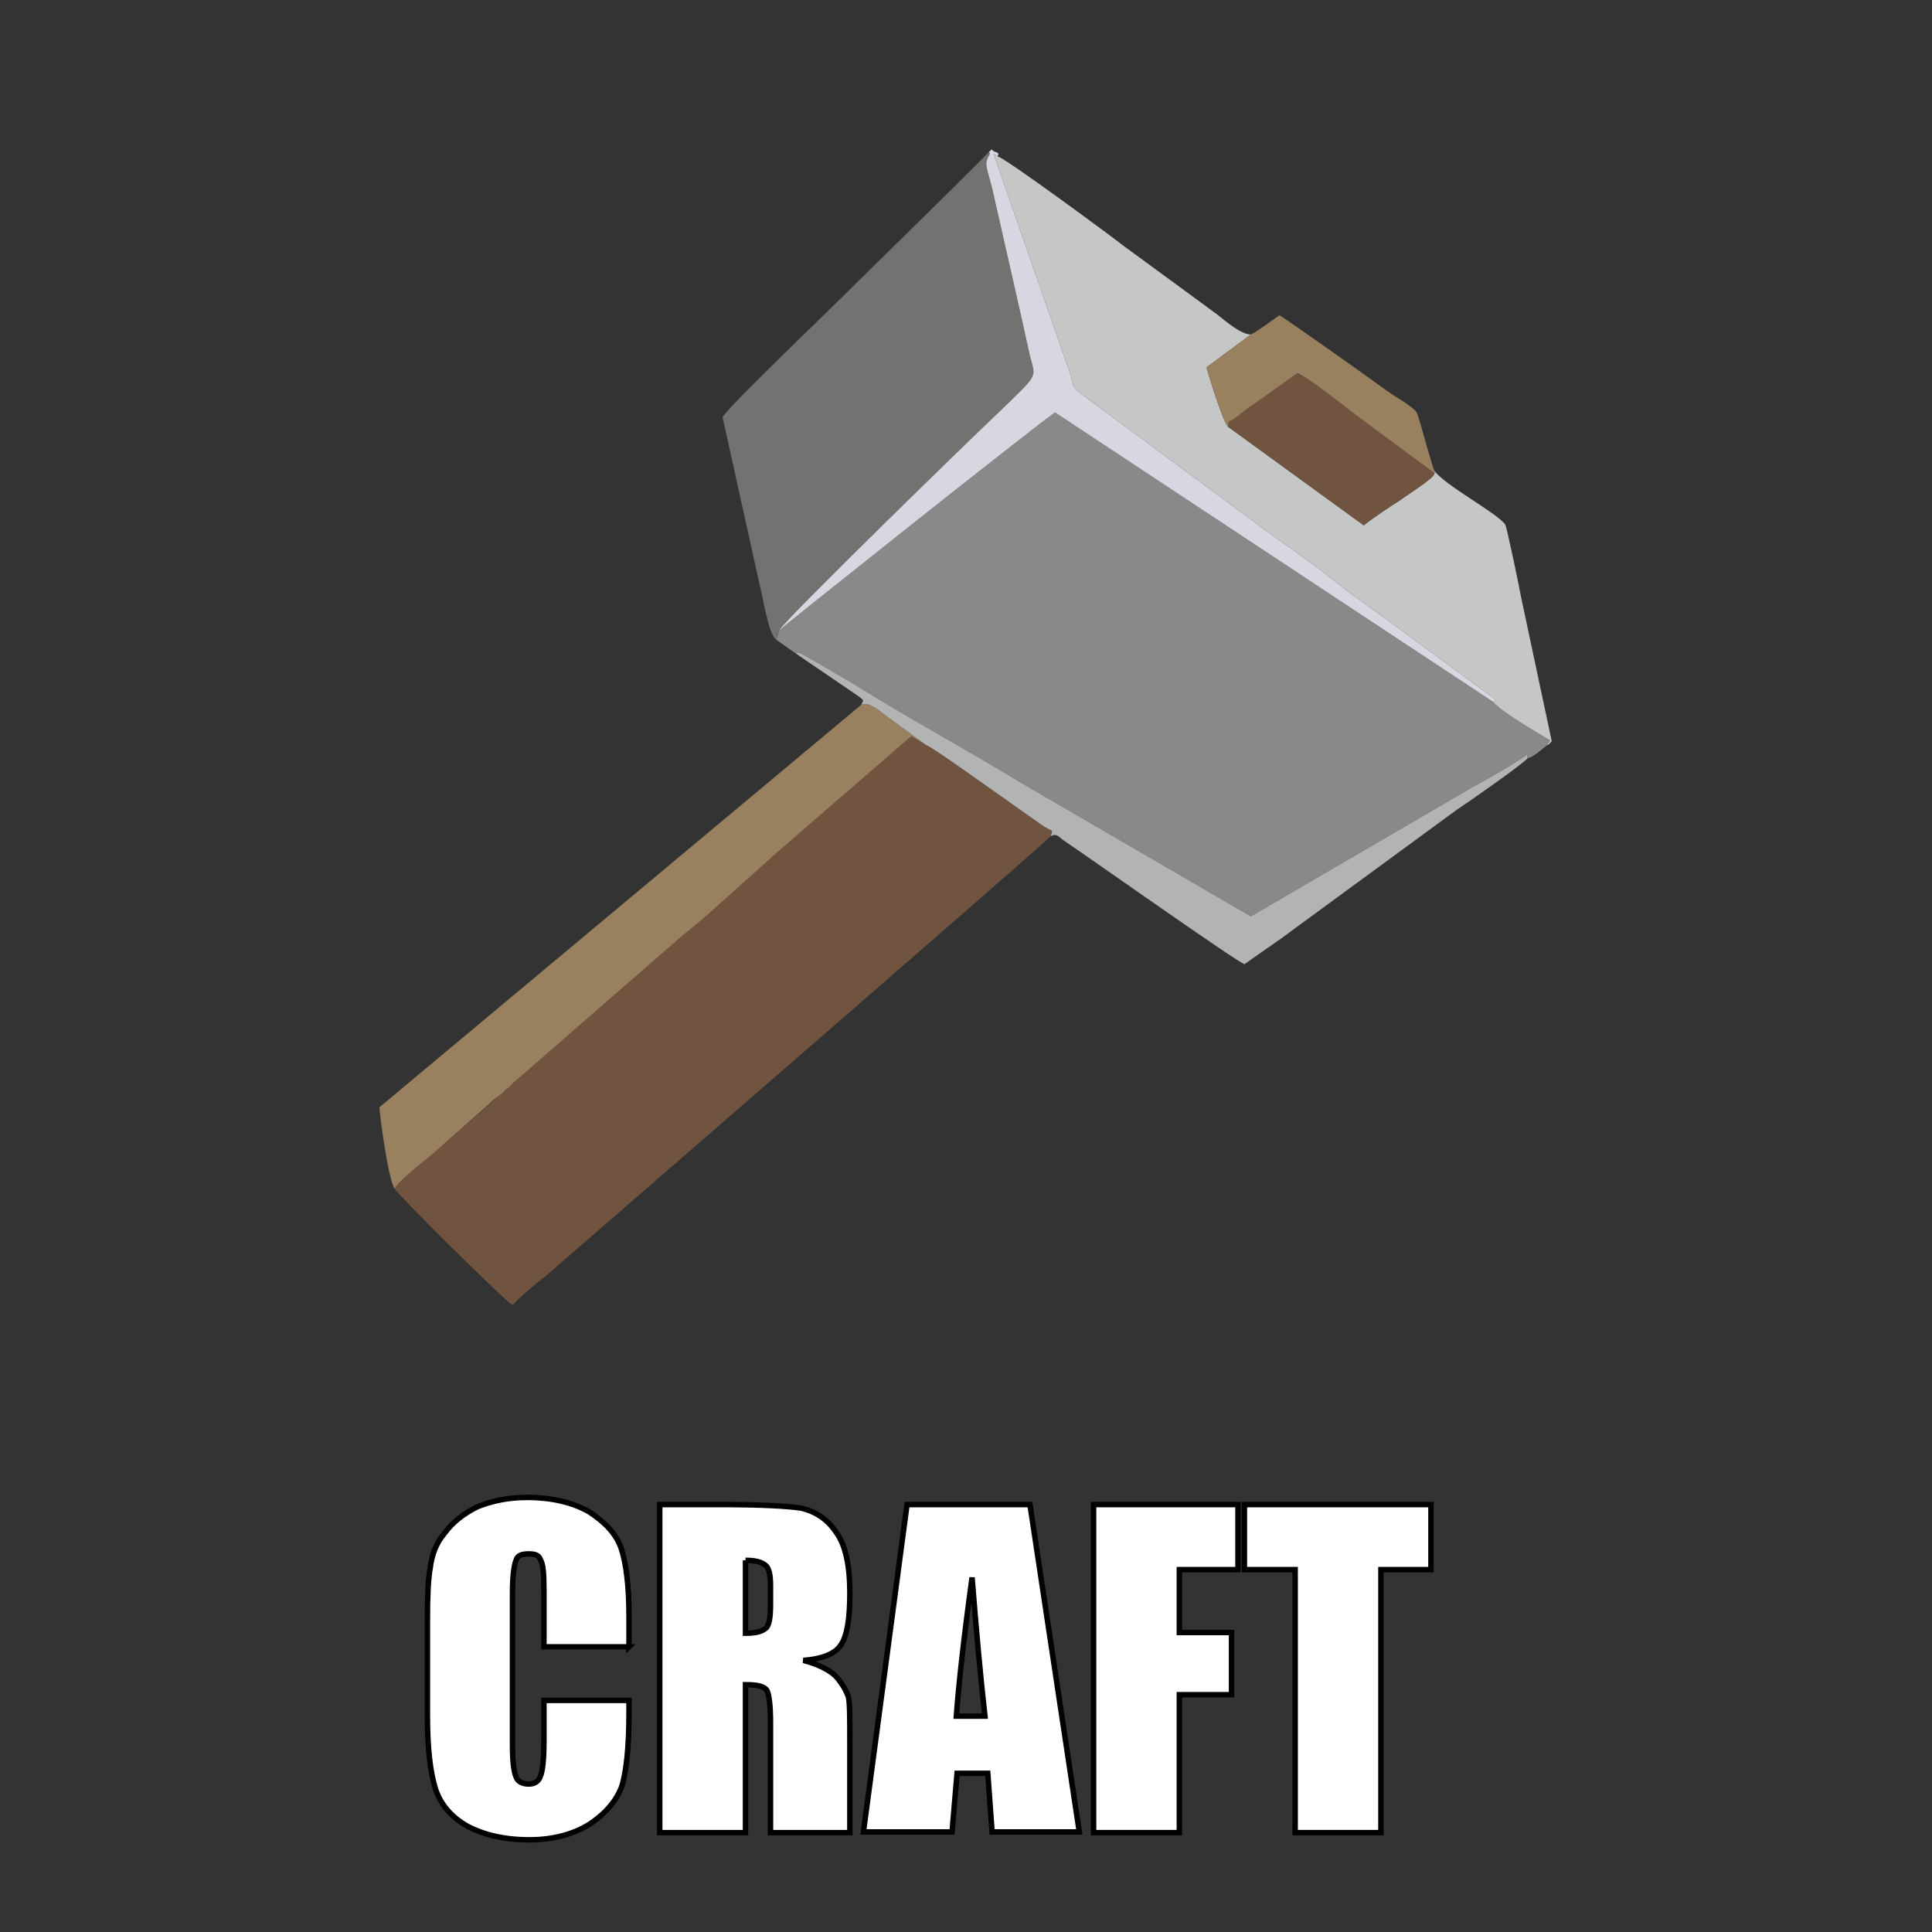
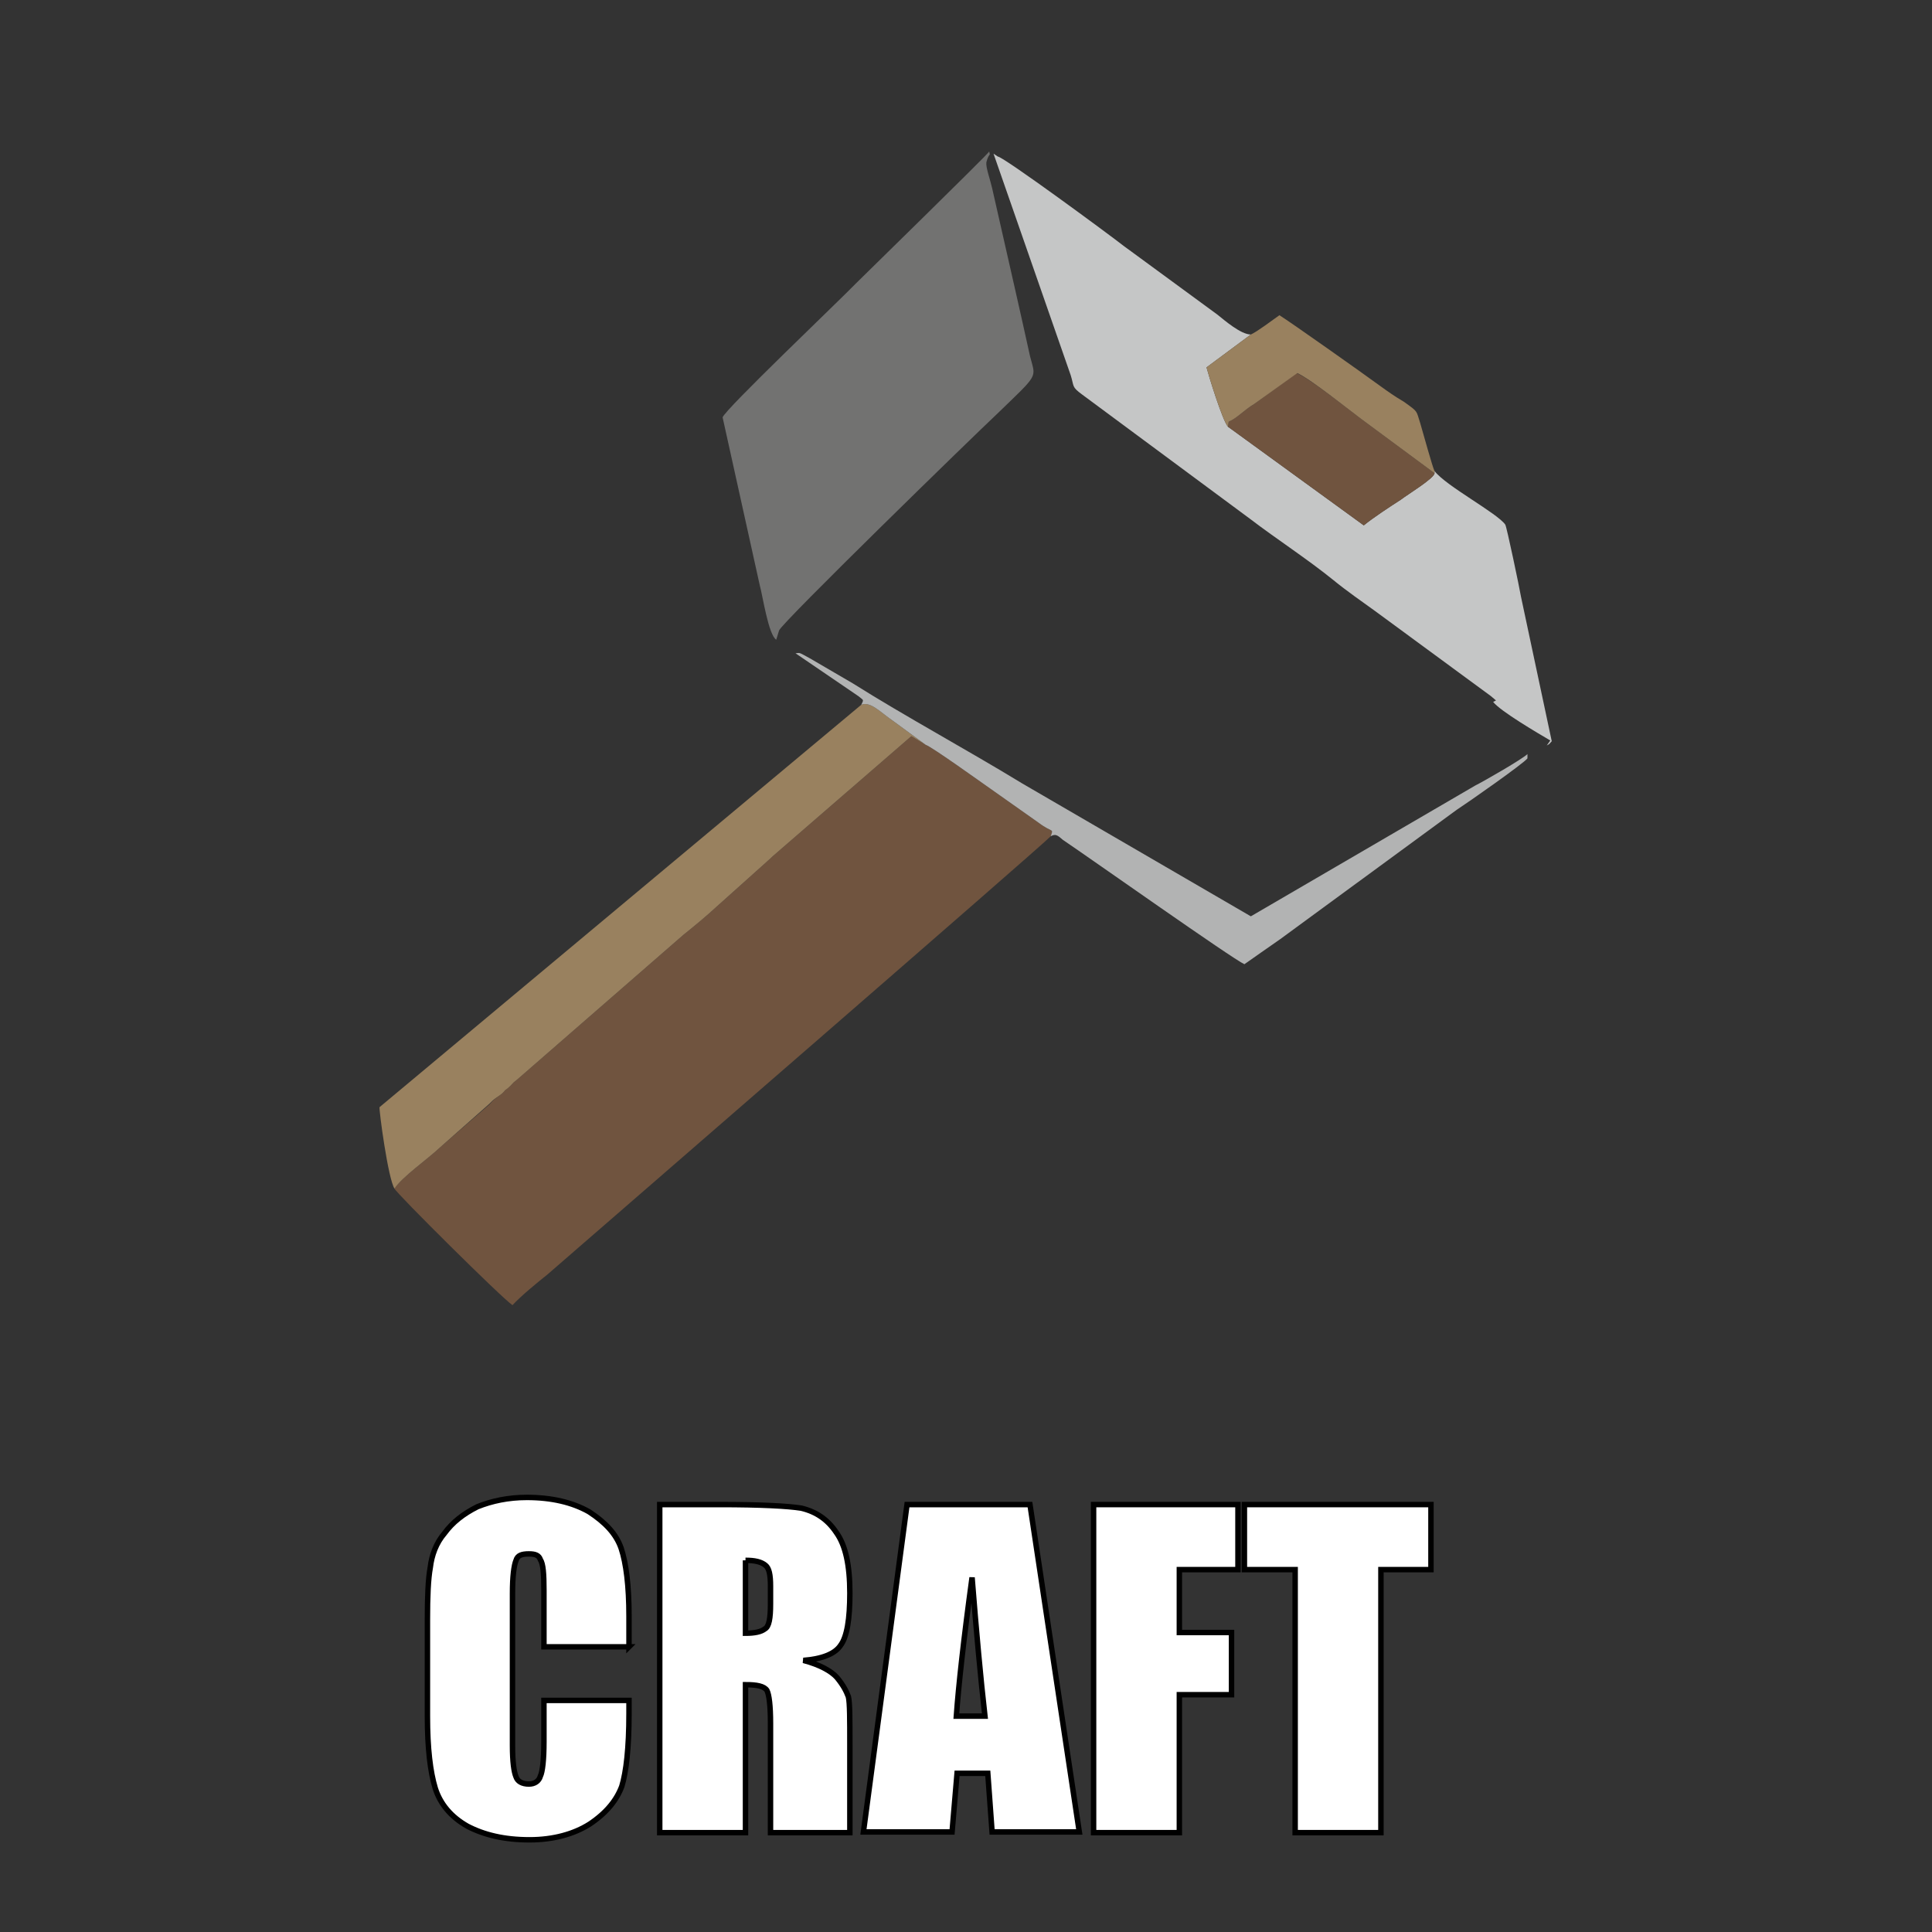
<svg xmlns="http://www.w3.org/2000/svg" xml:space="preserve" width="27.026mm" height="27.026mm" version="1.1" style="shape-rendering:geometricPrecision; text-rendering:geometricPrecision; image-rendering:optimizeQuality; fill-rule:evenodd; clip-rule:evenodd" viewBox="0 0 2703 2703">
  <rect x="0" y="0" width="2703" height="2703" fill="#333333" stroke="none" />
  <defs>
    <style type="text/css">
   
    .str0 {stroke:black;stroke-width:7.62}
    .fil0 {fill:none}
    .fil2 {fill:#70543F}
    .fil4 {fill:#727271}
    .fil1 {fill:#898989}
    .fil5 {fill:#99815F}
    .fil7 {fill:#B2B3B3}
    .fil3 {fill:#C5C6C6}
    .fil6 {fill:#D9D6E1}
    .fil8 {fill:white;fill-rule:nonzero}
   
  </style>
  </defs>
  <g id="Слой_x0020_1">
    <rect class="fil0" width="2703" height="2703" />
    <g id="_1753058779888">
-       <path class="fil1" d="M1090 882l-4 13 27 19c7,-1 5,-1 20,7l60 35c73,46 160,93 237,140l320 186 314 -183c12,-6 66,-37 73,-44 0,1 0,1 0,6 9,-2 19,-12 27,-18l5 -7c-17,-10 -70,-41 -80,-54l-613 -405c-47,34 -386,304 -386,305l0 0 0 0z" />
      <path class="fil2" d="M552 1663c1,5 151,154 165,163 12,-13 34,-31 49,-43 76,-66 692,-600 704,-613 4,-12 3,-4 -17,-19l-68 -48c-13,-9 -81,-58 -90,-61l-20 -12 -194 168c-4,4 -10,9 -12,11l-67 60c-14,13 -31,27 -46,39l-232 202c-1,1 -5,4 -5,4 -3,3 -7,8 -12,11 -7,9 -13,9 -22,20l-69 60c-18,17 -54,42 -64,58l0 0 0 0z" />
      <path class="fil3" d="M2089 982c10,13 63,44 80,54l-5 7c4,-3 1,1 7,-6l-43 -202c-2,-12 -20,-98 -22,-101 -11,-16 -83,-54 -99,-75l0 3c0,7 -38,30 -47,37 -17,11 -37,24 -52,36l-190 -138c-8,-9 -28,-75 -30,-83l62 -46c-14,0 -37,-20 -47,-28l-131 -96c-19,-15 -167,-124 -176,-125l-6 -4 108 310c5,16 1,16 16,27l235 174c38,29 80,56 117,86 17,14 40,30 58,43l162 119c0,0 7,6 7,6l-4 2 0 0 0 0z" />
      <path class="fil4" d="M1086 895l4 -13c4,-11 273,-273 304,-302 61,-59 55,-50 47,-82 -7,-32 -14,-63 -21,-94l-32 -141c-3,-13 -9,-29 -8,-36 4,-15 6,-7 4,-15 -6,8 -175,173 -187,185 -19,20 -185,178 -186,187l52 235c4,14 12,69 23,76l0 0 0 0z" />
      <path class="fil5" d="M1205 986l-674 563c-1,3 12,101 21,114 10,-16 46,-41 64,-58l69 -61c9,-10 15,-10 22,-19 5,-3 9,-8 12,-11 0,0 4,-3 5,-4l232 -202c15,-12 32,-26 46,-39l67 -60c2,-2 8,-7 12,-11l194 -168 20 12 -45 -33c-19,-13 -32,-28 -45,-23l0 0 0 0z" />
-       <path class="fil6" d="M1384 212c2,8 0,0 -4,15 -1,7 5,23 8,36l32 141c7,31 14,62 21,94 8,32 14,23 -47,82 -31,29 -300,291 -304,302 0,-1 339,-271 386,-305l613 405 4 -2c0,0 -7,-6 -7,-6l-162 -119c-18,-13 -41,-29 -58,-43 -37,-30 -79,-57 -117,-86l-235 -174c-15,-11 -11,-11 -16,-27l-108 -310 6 4c0,-4 4,-4 -5,-7 -7,-4 0,-5 -7,0z" />
      <path class="fil7" d="M1113 914l88 60c7,6 8,4 4,12 13,-5 26,10 45,23l45 33c9,3 77,52 90,61l68 48c20,15 21,7 17,19 7,-4 10,-1 17,5 40,27 238,167 254,174 14,-10 33,-23 50,-35l247 -181c14,-9 94,-65 99,-72 0,-5 0,-5 0,-6 -7,7 -61,38 -73,44l-314 183 -320 -186c-77,-47 -164,-94 -237,-140l-60 -35c-15,-8 -13,-8 -20,-7l0 0 0 0z" />
      <path class="fil2" d="M1718 597l190 138c15,-12 35,-25 52,-36 9,-7 47,-30 47,-37l-96 -71c-22,-16 -76,-60 -97,-69l-59 43c-15,9 -24,20 -36,25l-1 7 0 0 0 0z" />
      <path class="fil5" d="M1750 468l-62 46c2,8 22,74 30,83l1 -7c12,-5 21,-16 36,-25l60 -43c20,9 74,53 96,69l96 71 0 -3c-3,-6 -15,-50 -20,-67 -6,-18 -2,-15 -23,-30 -12,-7 -22,-14 -33,-22 -26,-19 -125,-89 -141,-99 -10,7 -31,23 -40,27l0 0 0 0z" />
      <path class="fil8 str0" d="M880 2304l-119 0 0 -79c0,-23 -1,-37 -5,-43 -2,-6 -7,-8 -16,-8 -10,0 -16,2 -18,9 -3,7 -5,23 -5,46l0 213c0,23 2,37 5,44 2,6 8,10 18,10 8,0 14,-4 16,-11 3,-6 5,-23 5,-48l0 -58 119 0 0 18c0,49 -4,82 -10,102 -7,19 -21,37 -45,53 -22,14 -51,22 -84,22 -36,0 -64,-7 -87,-19 -23,-13 -38,-31 -45,-53 -7,-23 -11,-56 -11,-101l0 -135c0,-32 1,-57 4,-73 2,-17 8,-34 20,-48 11,-15 26,-27 46,-37 20,-8 43,-13 69,-13 35,0 64,7 87,20 23,15 38,31 45,51 7,21 11,53 11,95l0 43z" />
      <path id="_1" class="fil8 str0" d="M923 2105l84 0c57,0 95,2 114,5 21,5 37,16 49,34 13,18 19,46 19,85 0,36 -4,61 -13,73 -8,12 -26,19 -52,21 23,6 39,15 47,24 9,11 13,19 16,27 2,9 2,31 2,68l0 122 -111 0 0 -153c0,-25 -2,-40 -5,-46 -4,-6 -14,-8 -30,-8l0 207 -120 0 0 -459 0 0 0 0zm120 78l0 102c13,0 22,-2 27,-6 6,-3 8,-15 8,-35l0 -25c0,-16 -2,-25 -7,-29 -6,-5 -15,-7 -28,-7l0 0 0 0z" />
      <path id="_2" class="fil8 str0" d="M1441 2105l69 458 -122 0 -6 -82 -43 0 -7 82 -124 0 61 -458 172 0 0 0 0 0zm-63 296c-6,-53 -12,-118 -18,-194 -12,88 -19,152 -22,194l40 0 0 0 0 0z" />
      <polygon id="_3" class="fil8 str0" points="1530,2105 1732,2105 1732,2196 1650,2196 1650,2284 1723,2284 1723,2371 1650,2371 1650,2564 1530,2564 " />
      <polygon id="_4" class="fil8 str0" points="2002,2105 2002,2196 1932,2196 1932,2564 1812,2564 1812,2196 1741,2196 1741,2105 " />
    </g>
  </g>
</svg>